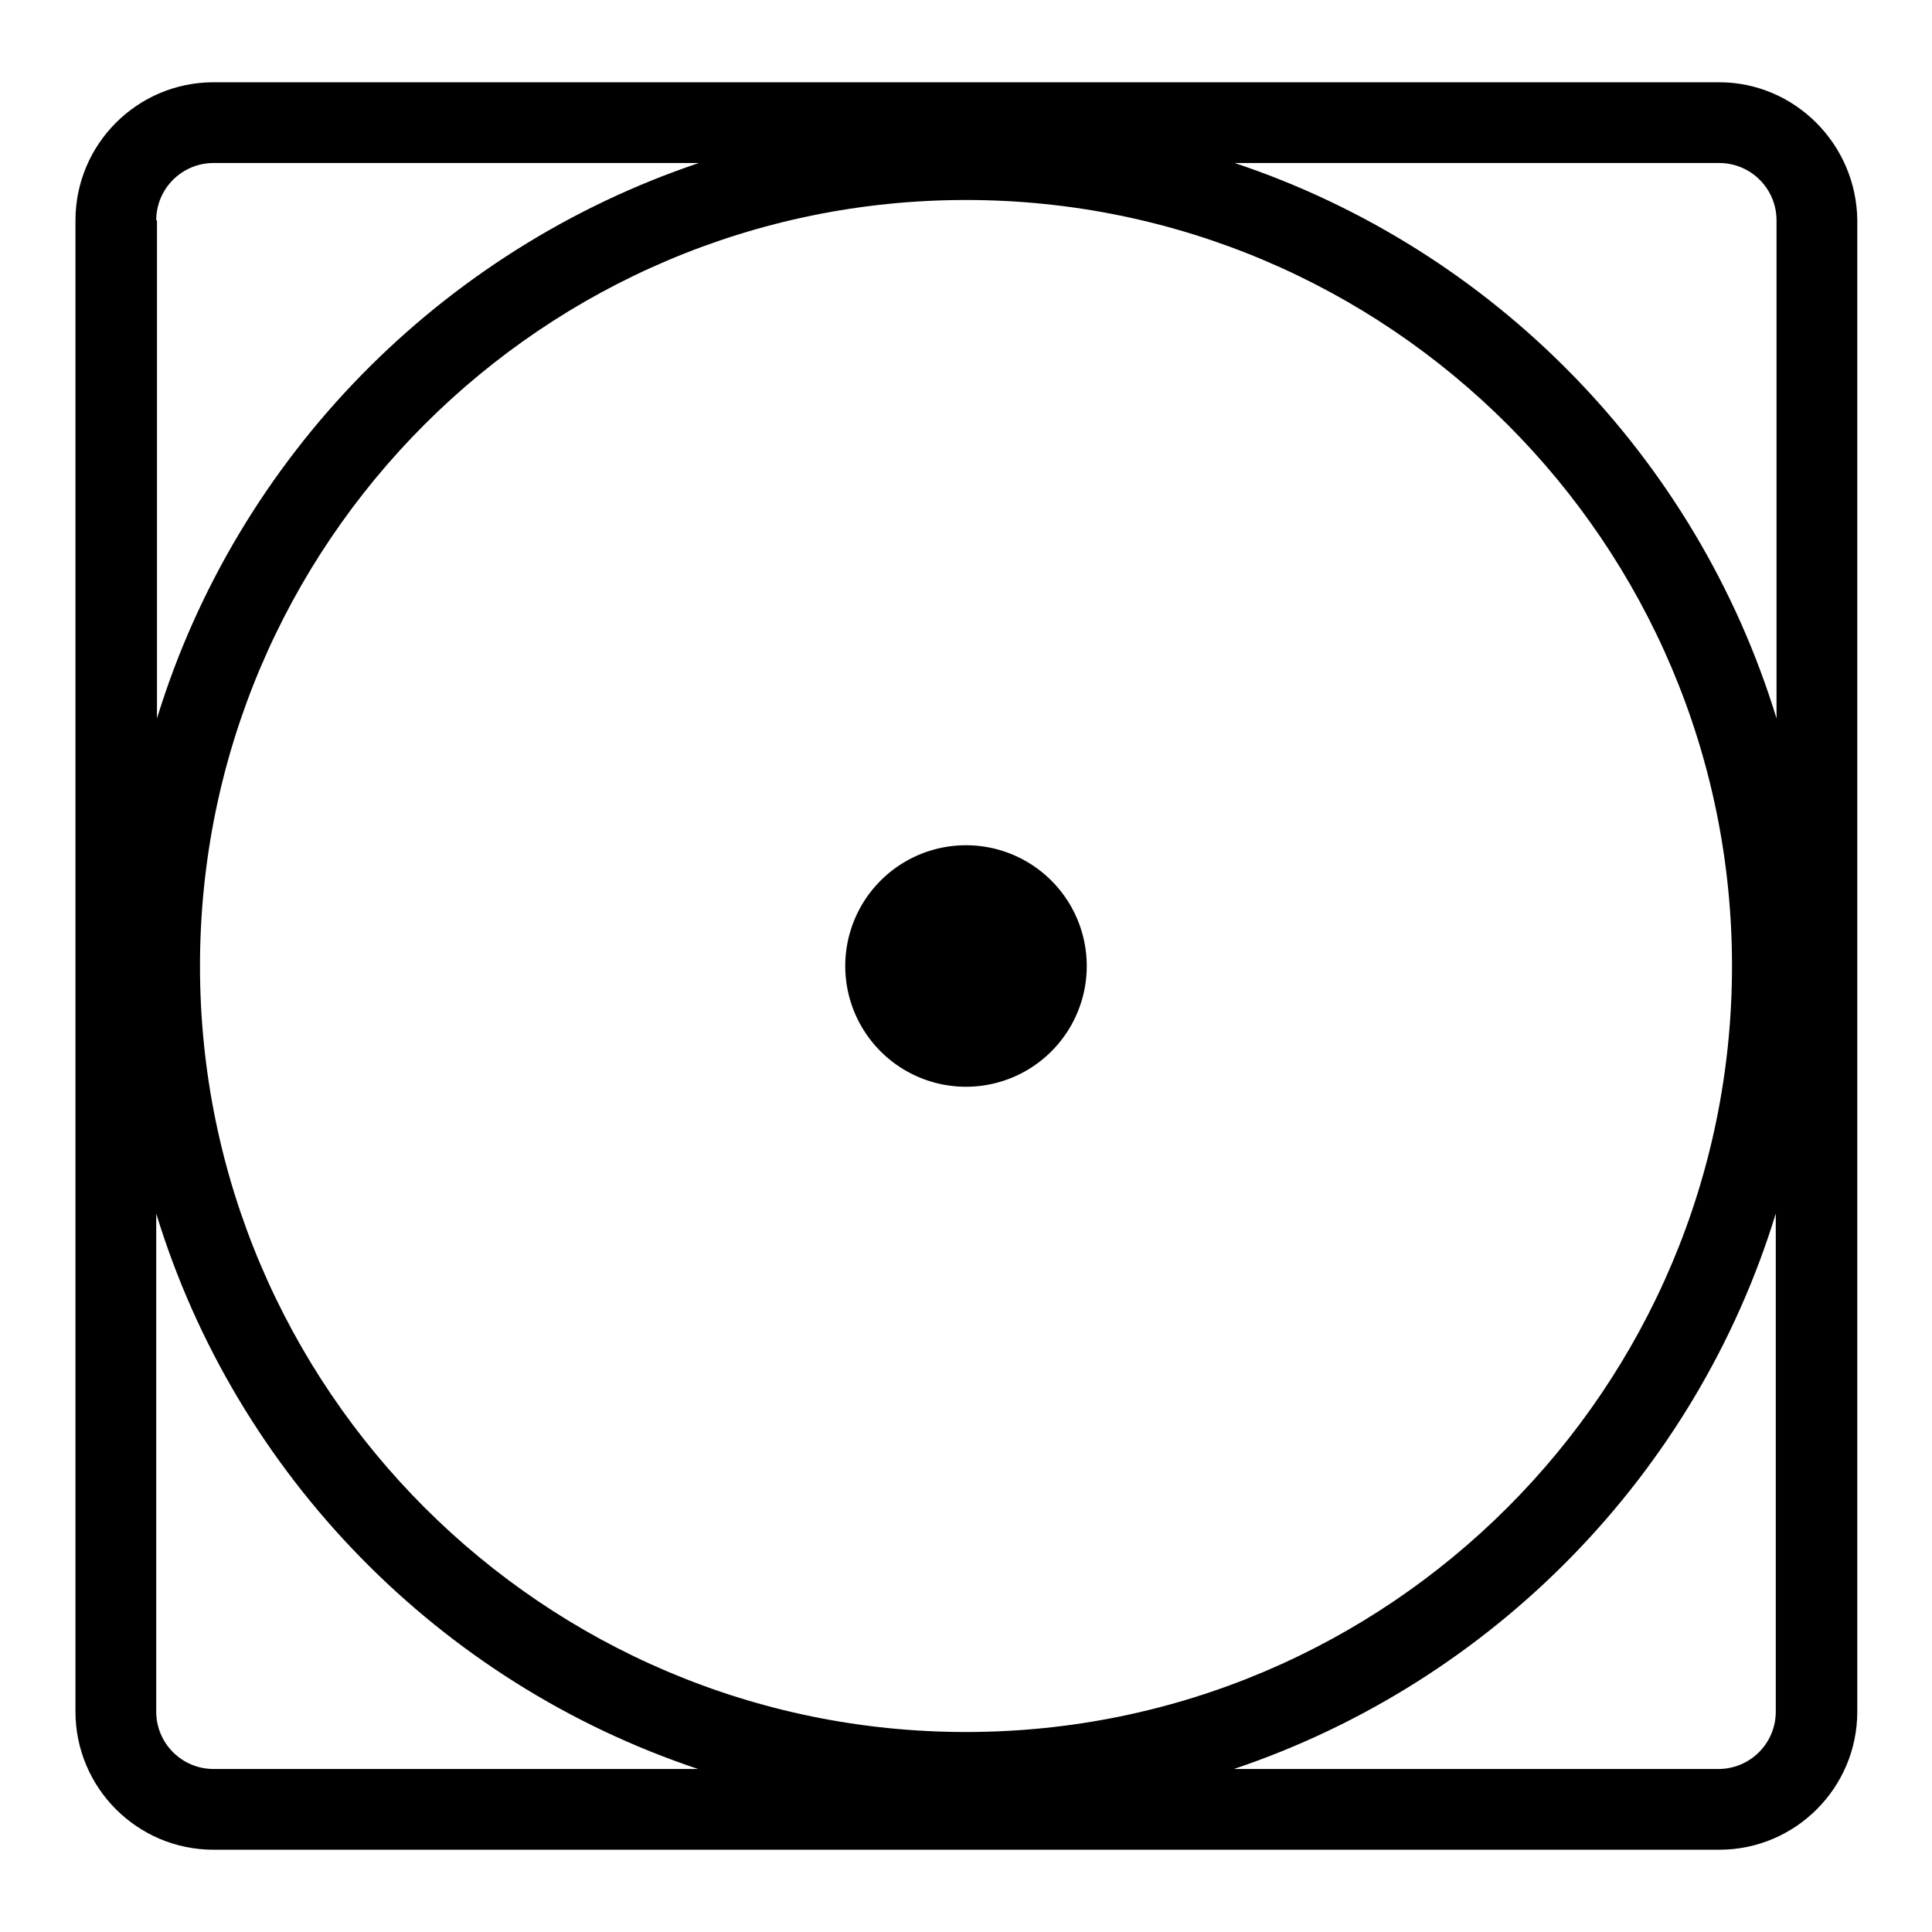
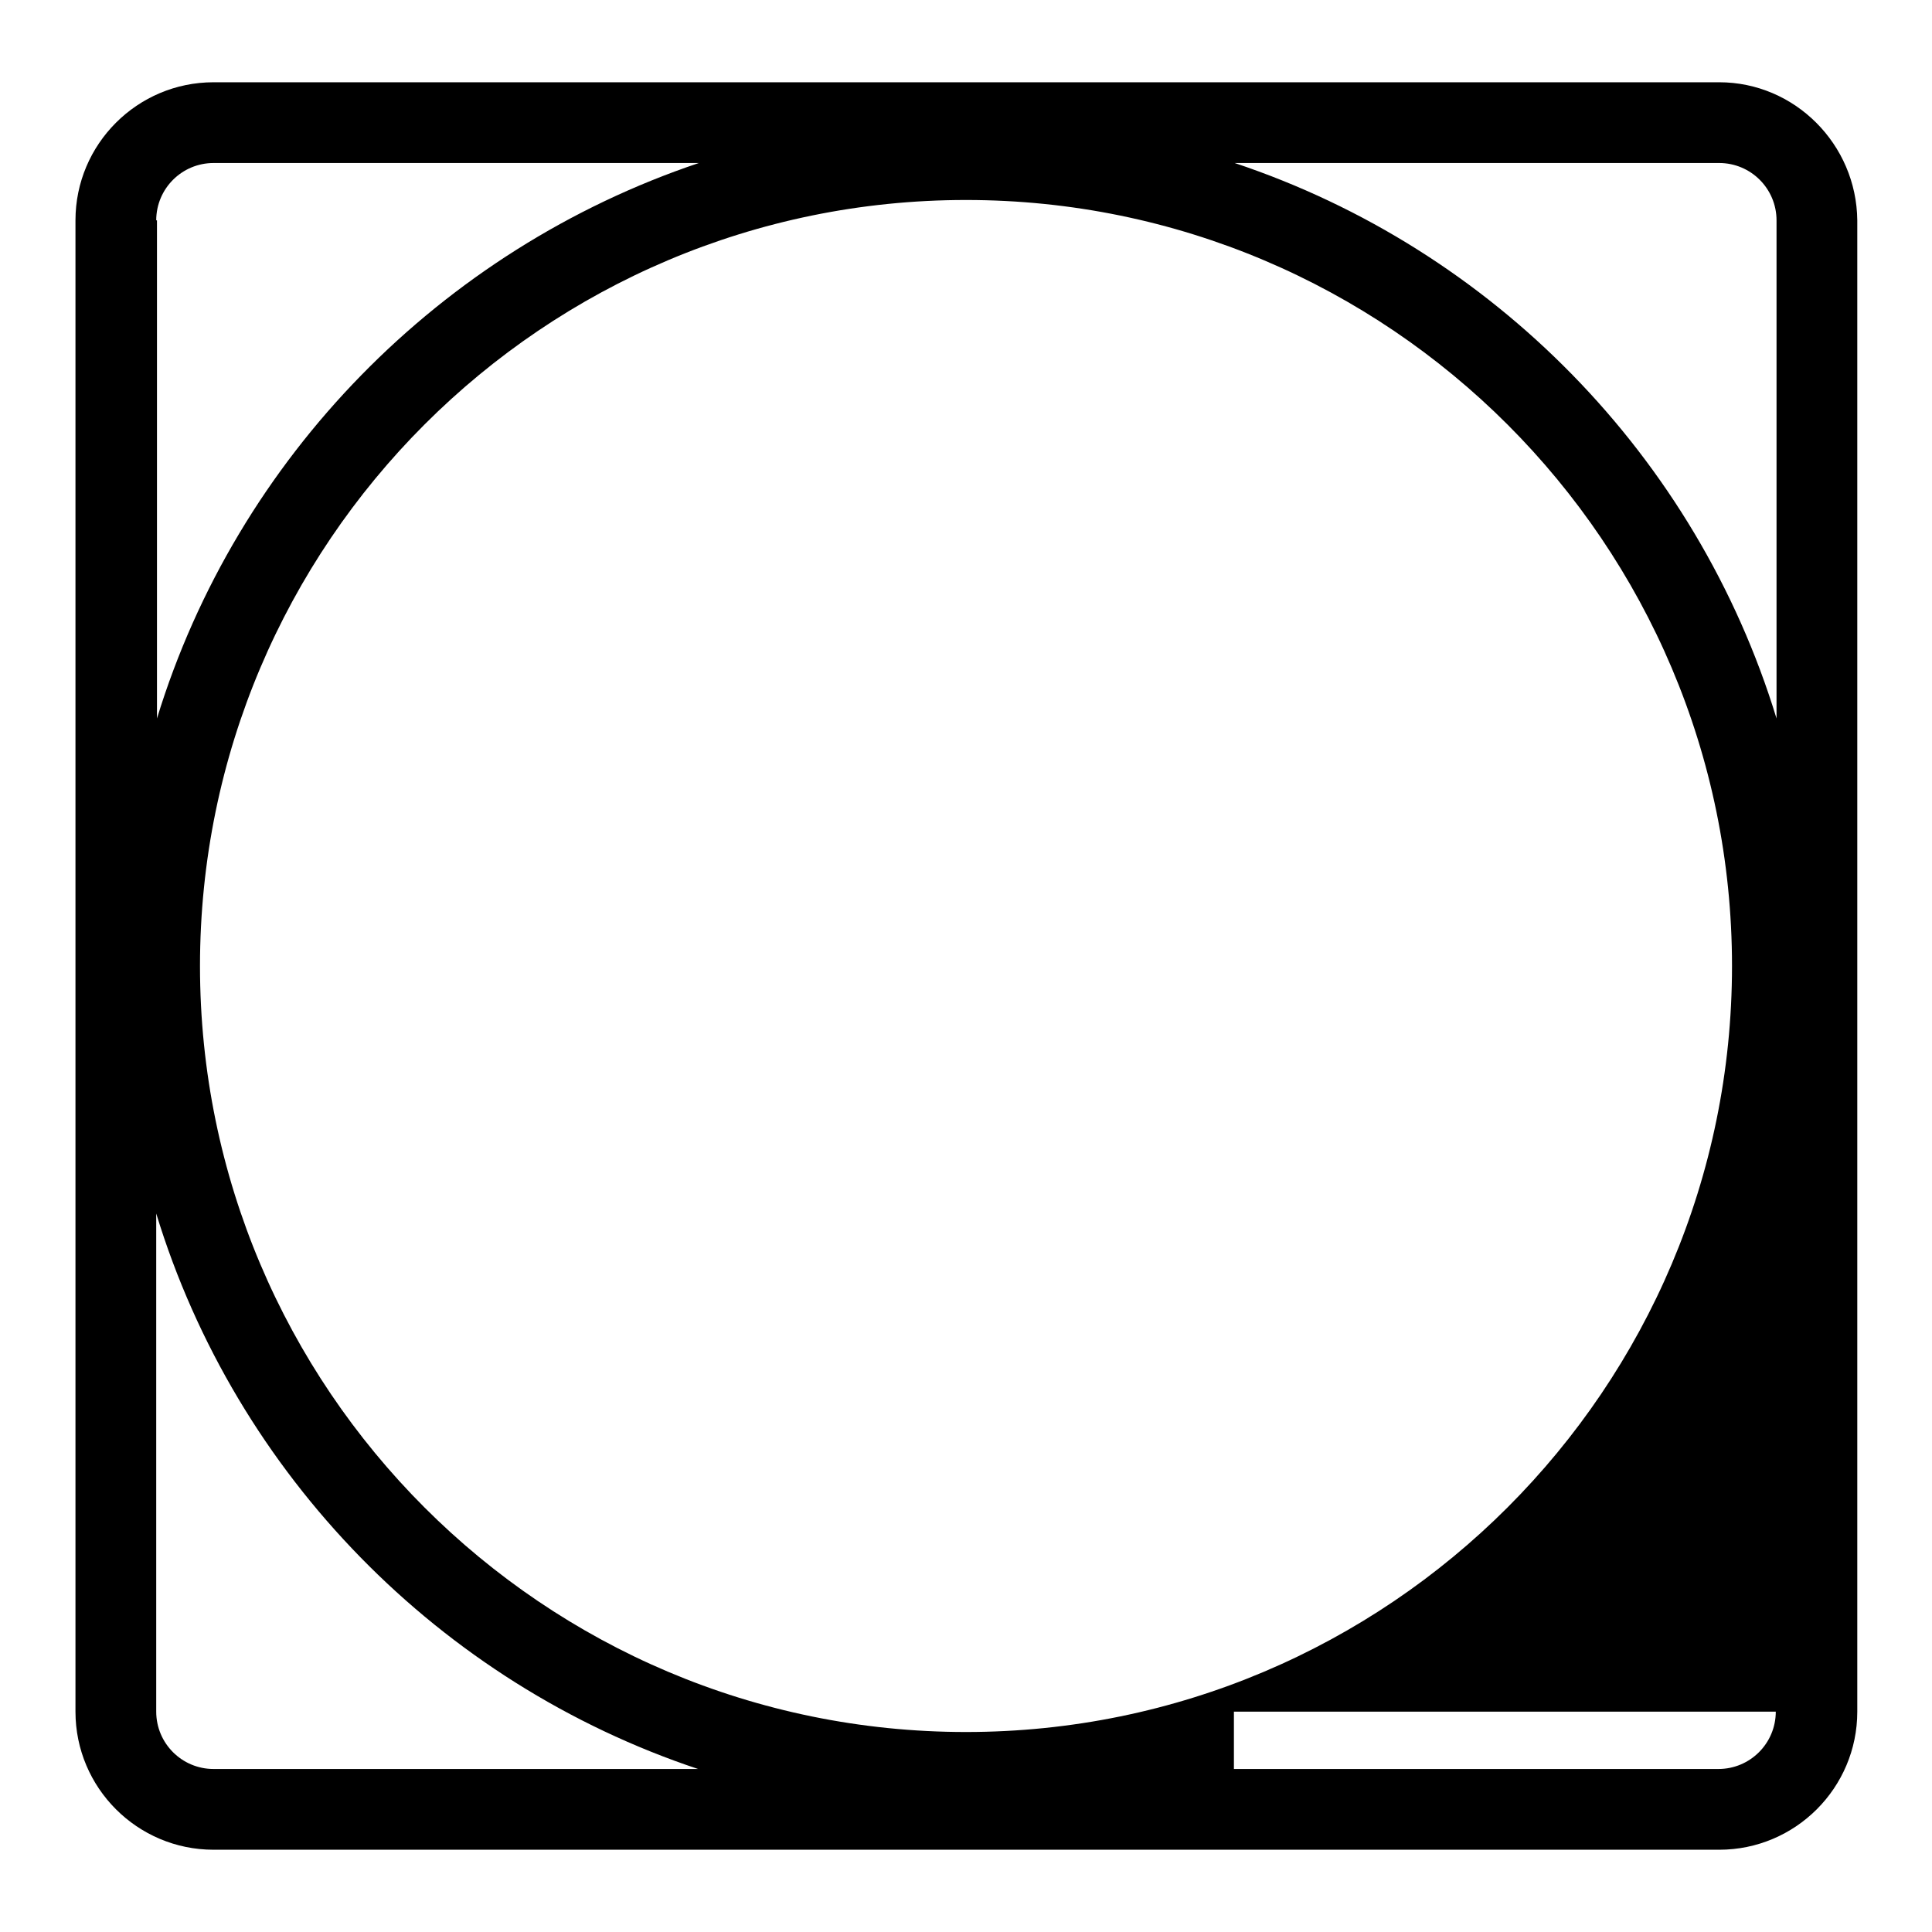
<svg xmlns="http://www.w3.org/2000/svg" version="1.1" x="0px" y="0px" viewBox="0 0 256 256" enable-background="new 0 0 256 256" xml:space="preserve">
  <g>
    <g>
      <g>
        <g>
-           <path fill="#000000" d="M227.8,10.9H28.3C18.2,10.9,10,19.1,10,29.2v197.6c0,10.1,8.2,18.3,18.3,18.3h199.5c10.1,0,18.3-8.2,18.3-18.3V29.2C246,19.1,237.8,10.9,227.8,10.9z M227.8,21.6c4.2,0,7.6,3.4,7.6,7.6v66c-10.6-34.7-37.6-62.2-71.8-73.6H227.8z M20.7,29.2c0-4.2,3.4-7.6,7.6-7.6h64.3c-34.2,11.5-61.2,39-71.8,73.6V29.2z M28.3,234.4c-4.2,0-7.6-3.4-7.6-7.6v-66c10.6,34.7,37.6,62.2,71.8,73.6H28.3z M26.5,128C26.5,72,72,26.5,128,26.5c56,0,101.5,45.5,101.5,101.5c0,56-45.5,101.5-101.5,101.5C72,229.5,26.5,184,26.5,128z M235.3,226.8c0,4.2-3.4,7.6-7.6,7.6h-64.2c34.2-11.5,61.2-39,71.8-73.6V226.8L235.3,226.8z" />
-           <path fill="#000000" d="M112 128a16 16 0 1 0 32 0a16 16 0 1 0 -32 0z" />
+           <path fill="#000000" d="M227.8,10.9H28.3C18.2,10.9,10,19.1,10,29.2v197.6c0,10.1,8.2,18.3,18.3,18.3h199.5c10.1,0,18.3-8.2,18.3-18.3V29.2C246,19.1,237.8,10.9,227.8,10.9z M227.8,21.6c4.2,0,7.6,3.4,7.6,7.6v66c-10.6-34.7-37.6-62.2-71.8-73.6H227.8z M20.7,29.2c0-4.2,3.4-7.6,7.6-7.6h64.3c-34.2,11.5-61.2,39-71.8,73.6V29.2z M28.3,234.4c-4.2,0-7.6-3.4-7.6-7.6v-66c10.6,34.7,37.6,62.2,71.8,73.6H28.3z M26.5,128C26.5,72,72,26.5,128,26.5c56,0,101.5,45.5,101.5,101.5c0,56-45.5,101.5-101.5,101.5C72,229.5,26.5,184,26.5,128z M235.3,226.8c0,4.2-3.4,7.6-7.6,7.6h-64.2V226.8L235.3,226.8z" />
        </g>
      </g>
      <g />
      <g />
      <g />
      <g />
      <g />
      <g />
      <g />
      <g />
      <g />
      <g />
      <g />
      <g />
      <g />
      <g />
      <g />
    </g>
  </g>
</svg>